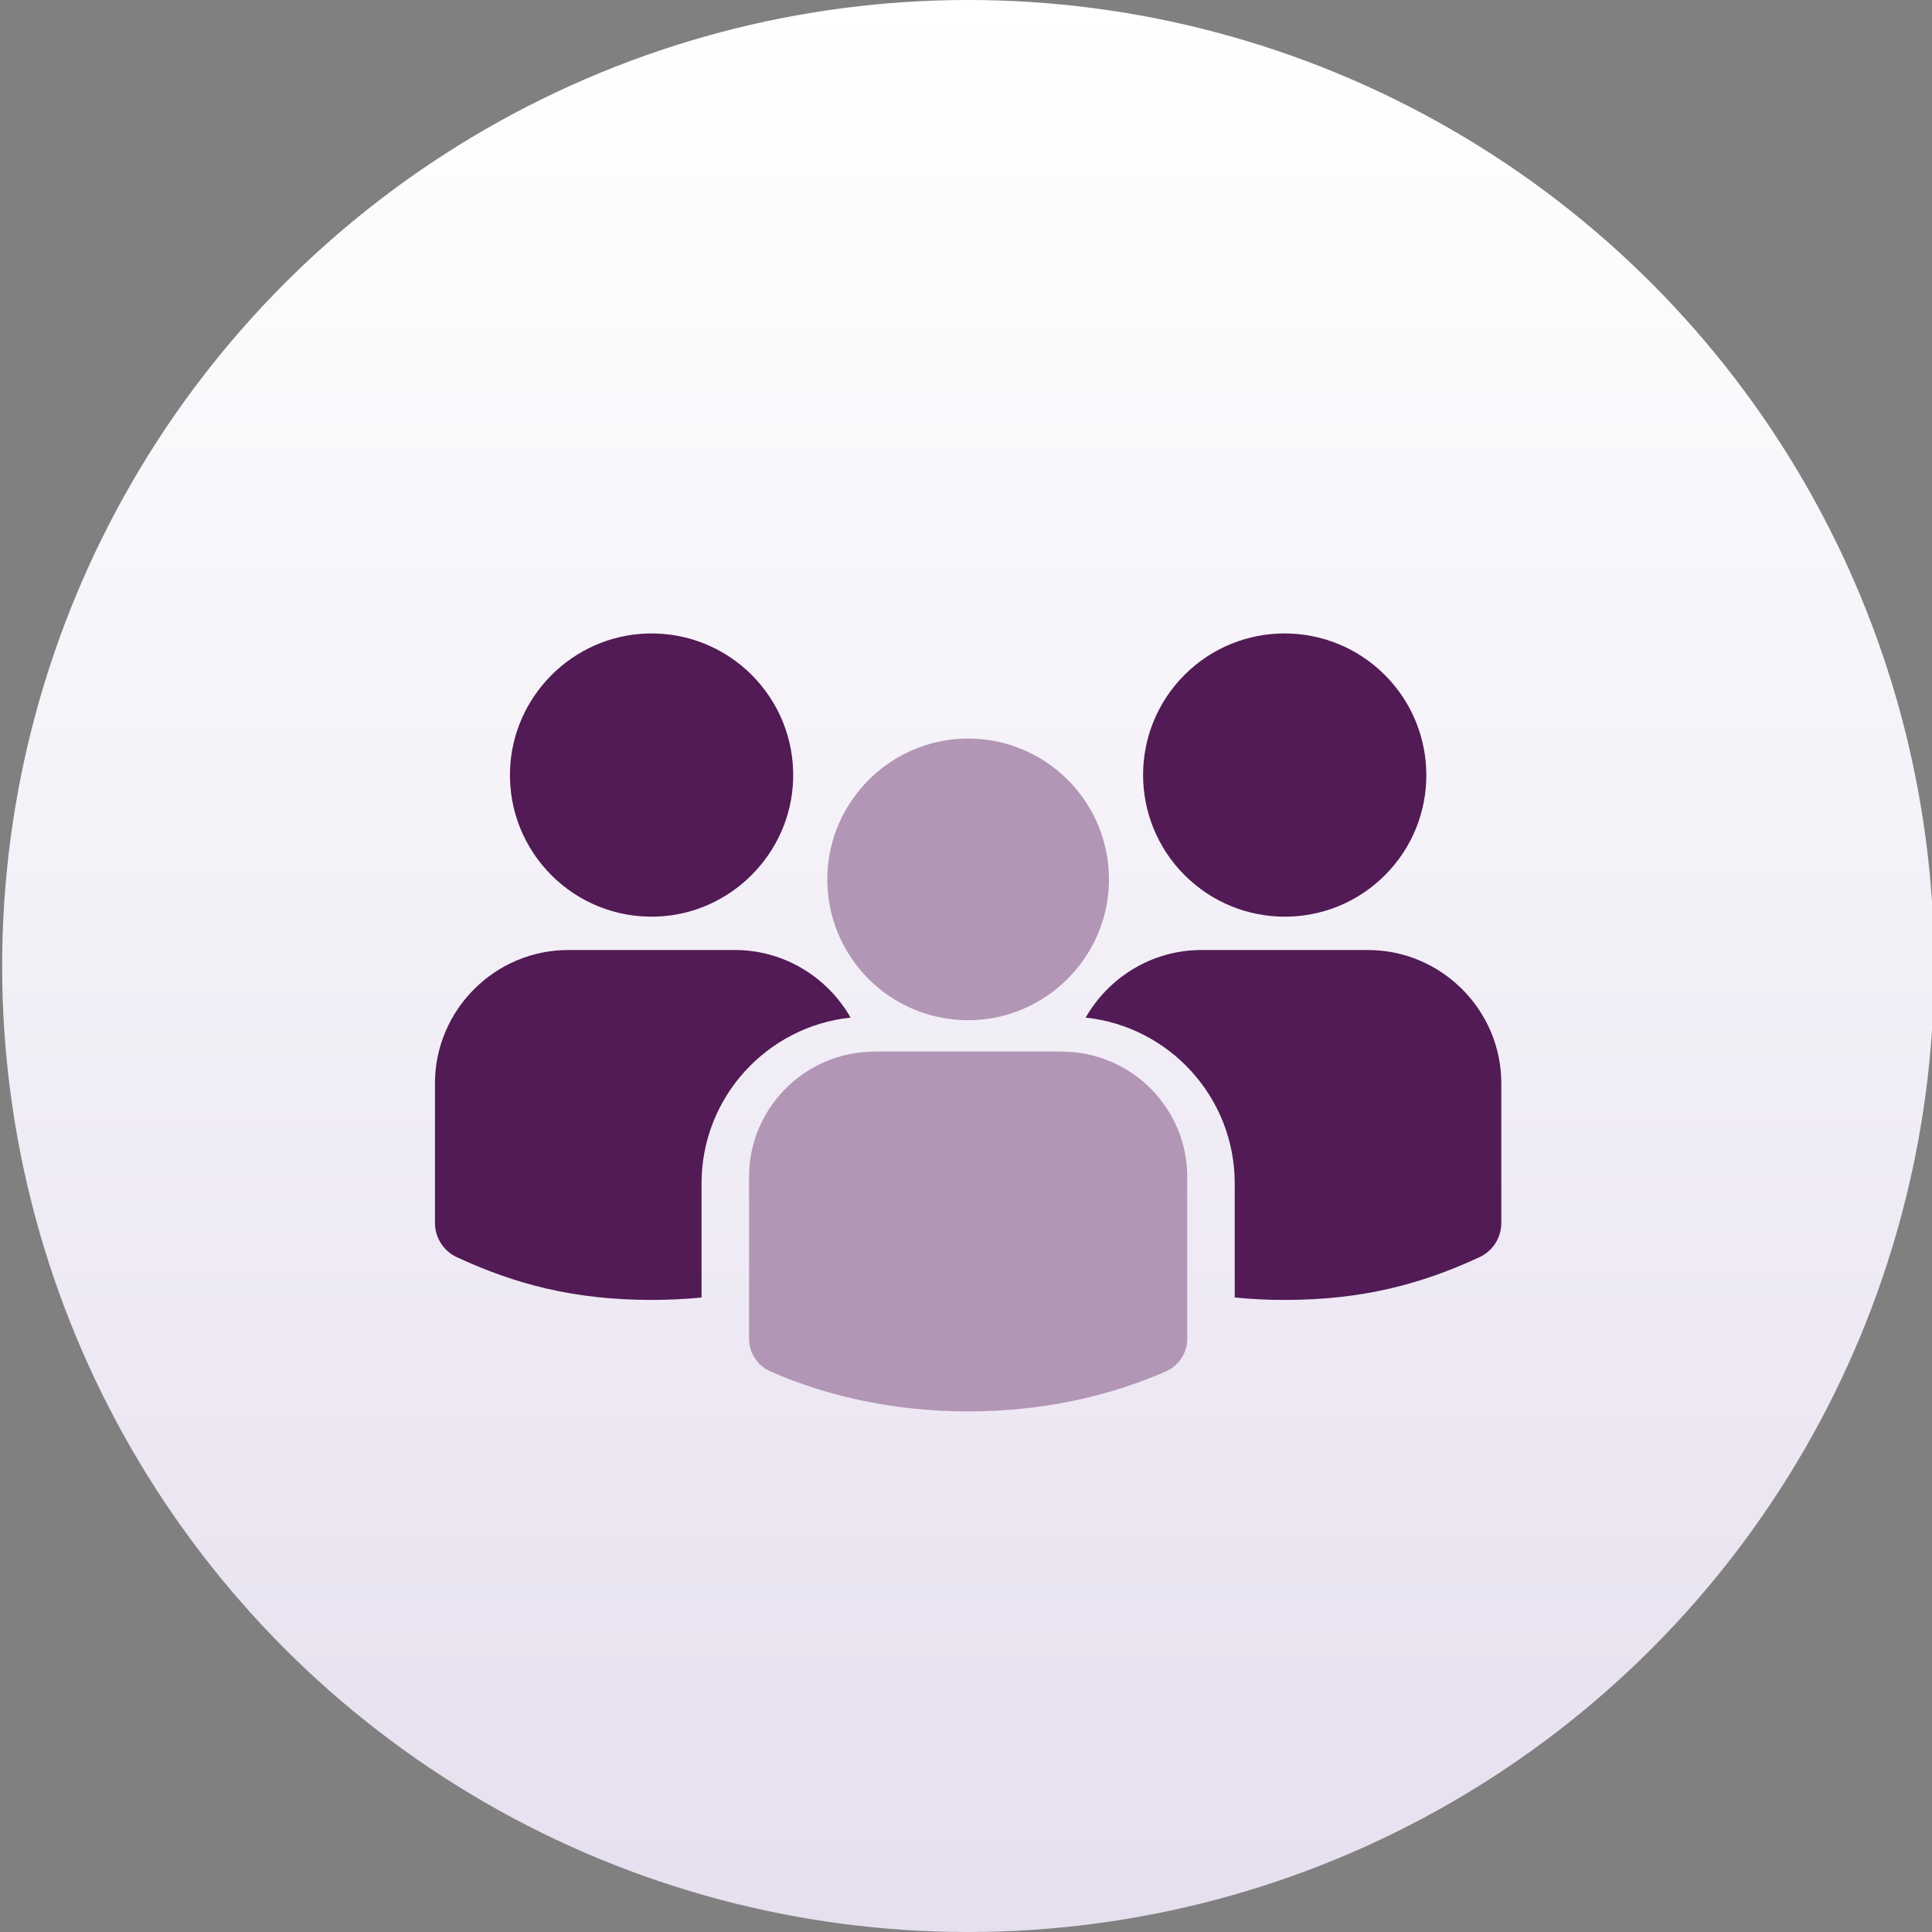
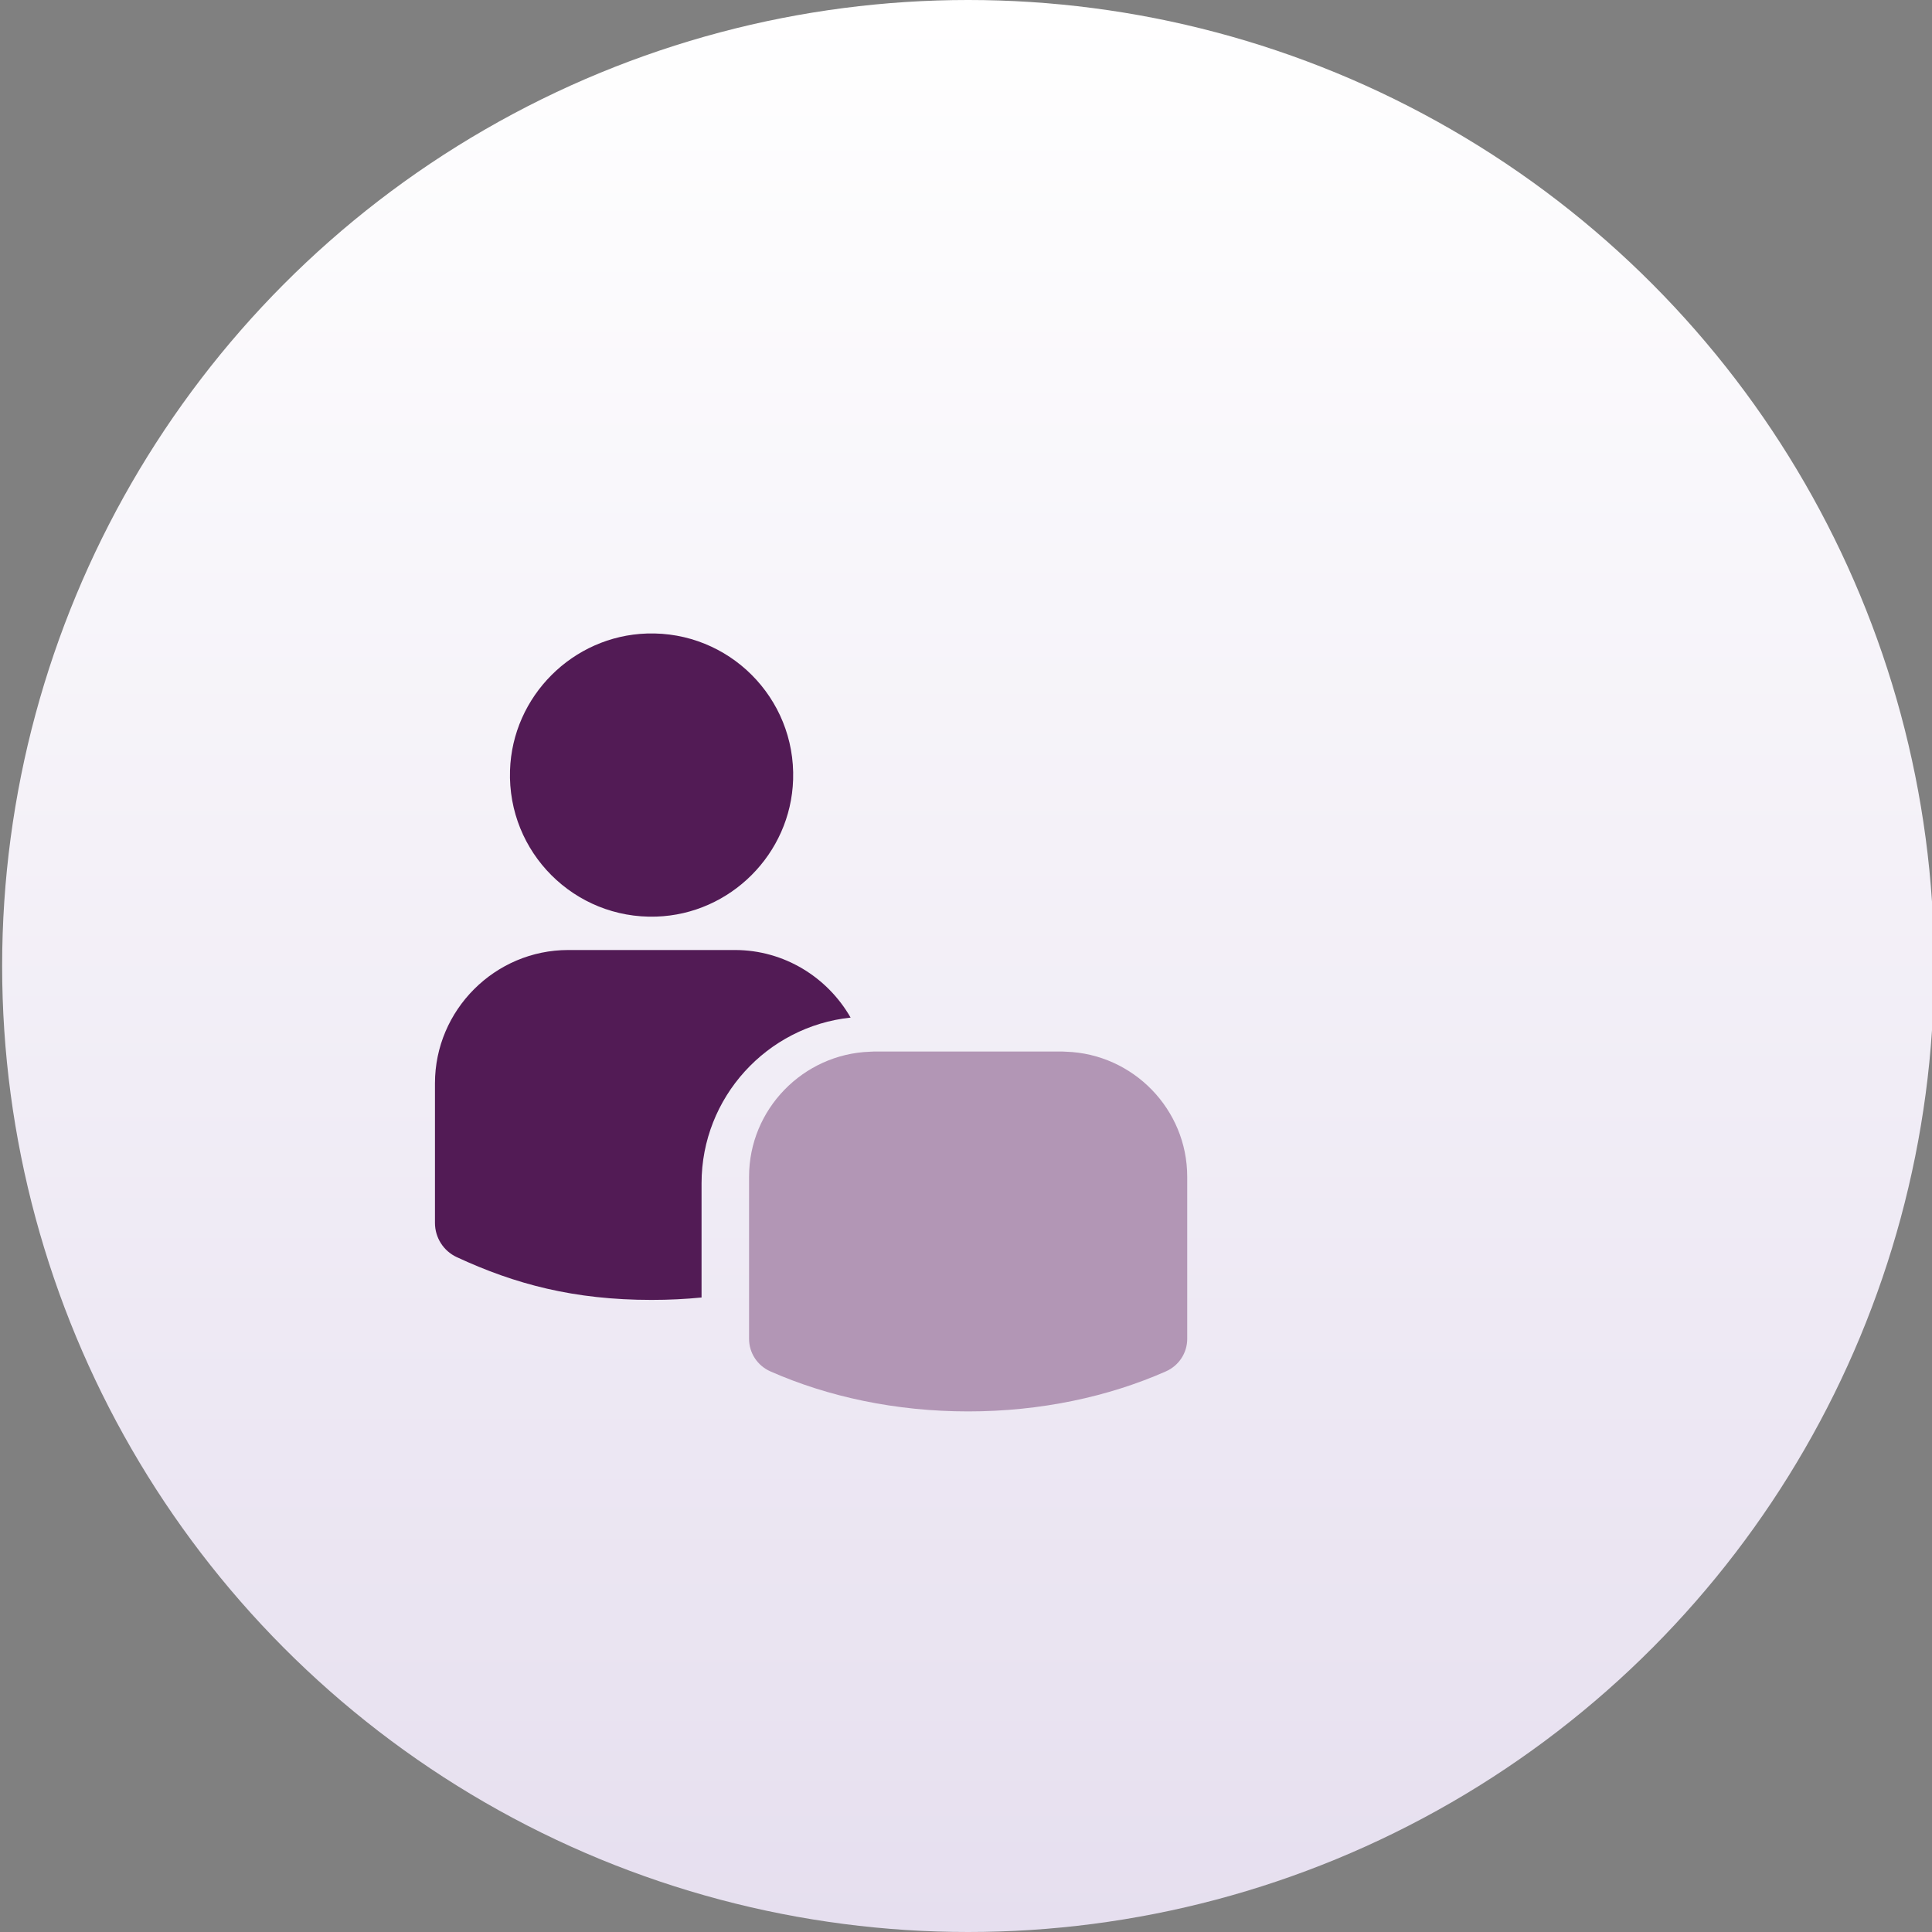
<svg xmlns="http://www.w3.org/2000/svg" id="uuid-116ce636-3d41-4a4f-8883-275e2712f2b8" viewBox="0 0 221.136 221.136">
  <rect x="0" y="0" width="221.136" height="221.136" fill="#808080" stroke="none" />
  <defs>
    <style>.uuid-647f7834-e17e-455b-ac03-5dfac668831f{fill:url(#uuid-15fa8317-76b6-4e52-be86-f1b6ab8be315);}.uuid-41c50945-1f12-4ce9-a63e-ddaa1e68130b{fill:#b296b5;}.uuid-b9874182-36ab-4bf9-9d72-b6786bafdb6e{fill:#521b55;}</style>
    <linearGradient id="uuid-15fa8317-76b6-4e52-be86-f1b6ab8be315" x1="1586.769" y1="1682.271" x2="1807.905" y2="1682.271" gradientTransform="translate(1793.084 -1586.769) rotate(90)" gradientUnits="userSpaceOnUse">
      <stop offset="0" stop-color="#fff" />
      <stop offset="1" stop-color="#e6dfef" />
    </linearGradient>
  </defs>
  <circle class="uuid-647f7834-e17e-455b-ac03-5dfac668831f" cx="110.813" cy="110.568" r="110.568" />
  <g>
-     <ellipse class="uuid-b9874182-36ab-4bf9-9d72-b6786bafdb6e" cx="147.048" cy="88.714" rx="16.203" ry="16.217" transform="translate(-19.661 129.962) rotate(-45)" />
-     <path class="uuid-b9874182-36ab-4bf9-9d72-b6786bafdb6e" d="M156.583,108.739h-19.071c-5.66,0-10.615,3.13-13.249,7.737,9.575,1.008,17.063,9.126,17.063,18.963v13.074c1.816,.179,3.714,.276,5.721,.276,8.865,0,15.627-1.797,22.303-4.898,1.521-.707,2.49-2.237,2.49-3.914v-15.98c0-8.391-6.866-15.257-15.257-15.257Z" />
    <path class="uuid-b9874182-36ab-4bf9-9d72-b6786bafdb6e" d="M74.047,72.512c9.372-.299,17.032,7.36,16.733,16.732-.271,8.488-7.184,15.4-15.671,15.671-9.372,.299-17.032-7.36-16.733-16.732,.271-8.488,7.183-15.4,15.671-15.671Z" />
    <path class="uuid-b9874182-36ab-4bf9-9d72-b6786bafdb6e" d="M97.361,116.475c-2.634-4.607-7.589-7.737-13.247-7.737h-19.071c-8.391,0-15.257,6.866-15.257,15.257v15.98c0,1.677,.969,3.207,2.49,3.914,6.675,3.101,13.437,4.898,22.303,4.898,2.008,0,3.905-.097,5.721-.276v-13.074c0-9.837,7.487-17.955,17.061-18.963Z" />
-     <path class="uuid-41c50945-1f12-4ce9-a63e-ddaa1e68130b" d="M110.285,84.542c9.32-.297,16.936,7.319,16.639,16.639-.269,8.44-7.144,15.315-15.584,15.584-9.32,.297-16.936-7.319-16.639-16.639,.269-8.44,7.144-15.315,15.584-15.584Z" />
    <path class="uuid-41c50945-1f12-4ce9-a63e-ddaa1e68130b" d="M122.028,120.378c-.157-.004-.31-.023-.469-.023h-21.493c-.158,0-.311,.019-.469,.023-7.664,.254-13.86,6.584-13.86,14.306v18.563c0,1.616,.962,3.069,2.441,3.721,6.574,2.901,14.326,4.582,22.635,4.582s16.061-1.68,22.634-4.582c1.478-.652,2.441-2.106,2.441-3.721v-18.563c0-7.722-6.196-14.052-13.86-14.306Z" />
  </g>
</svg>